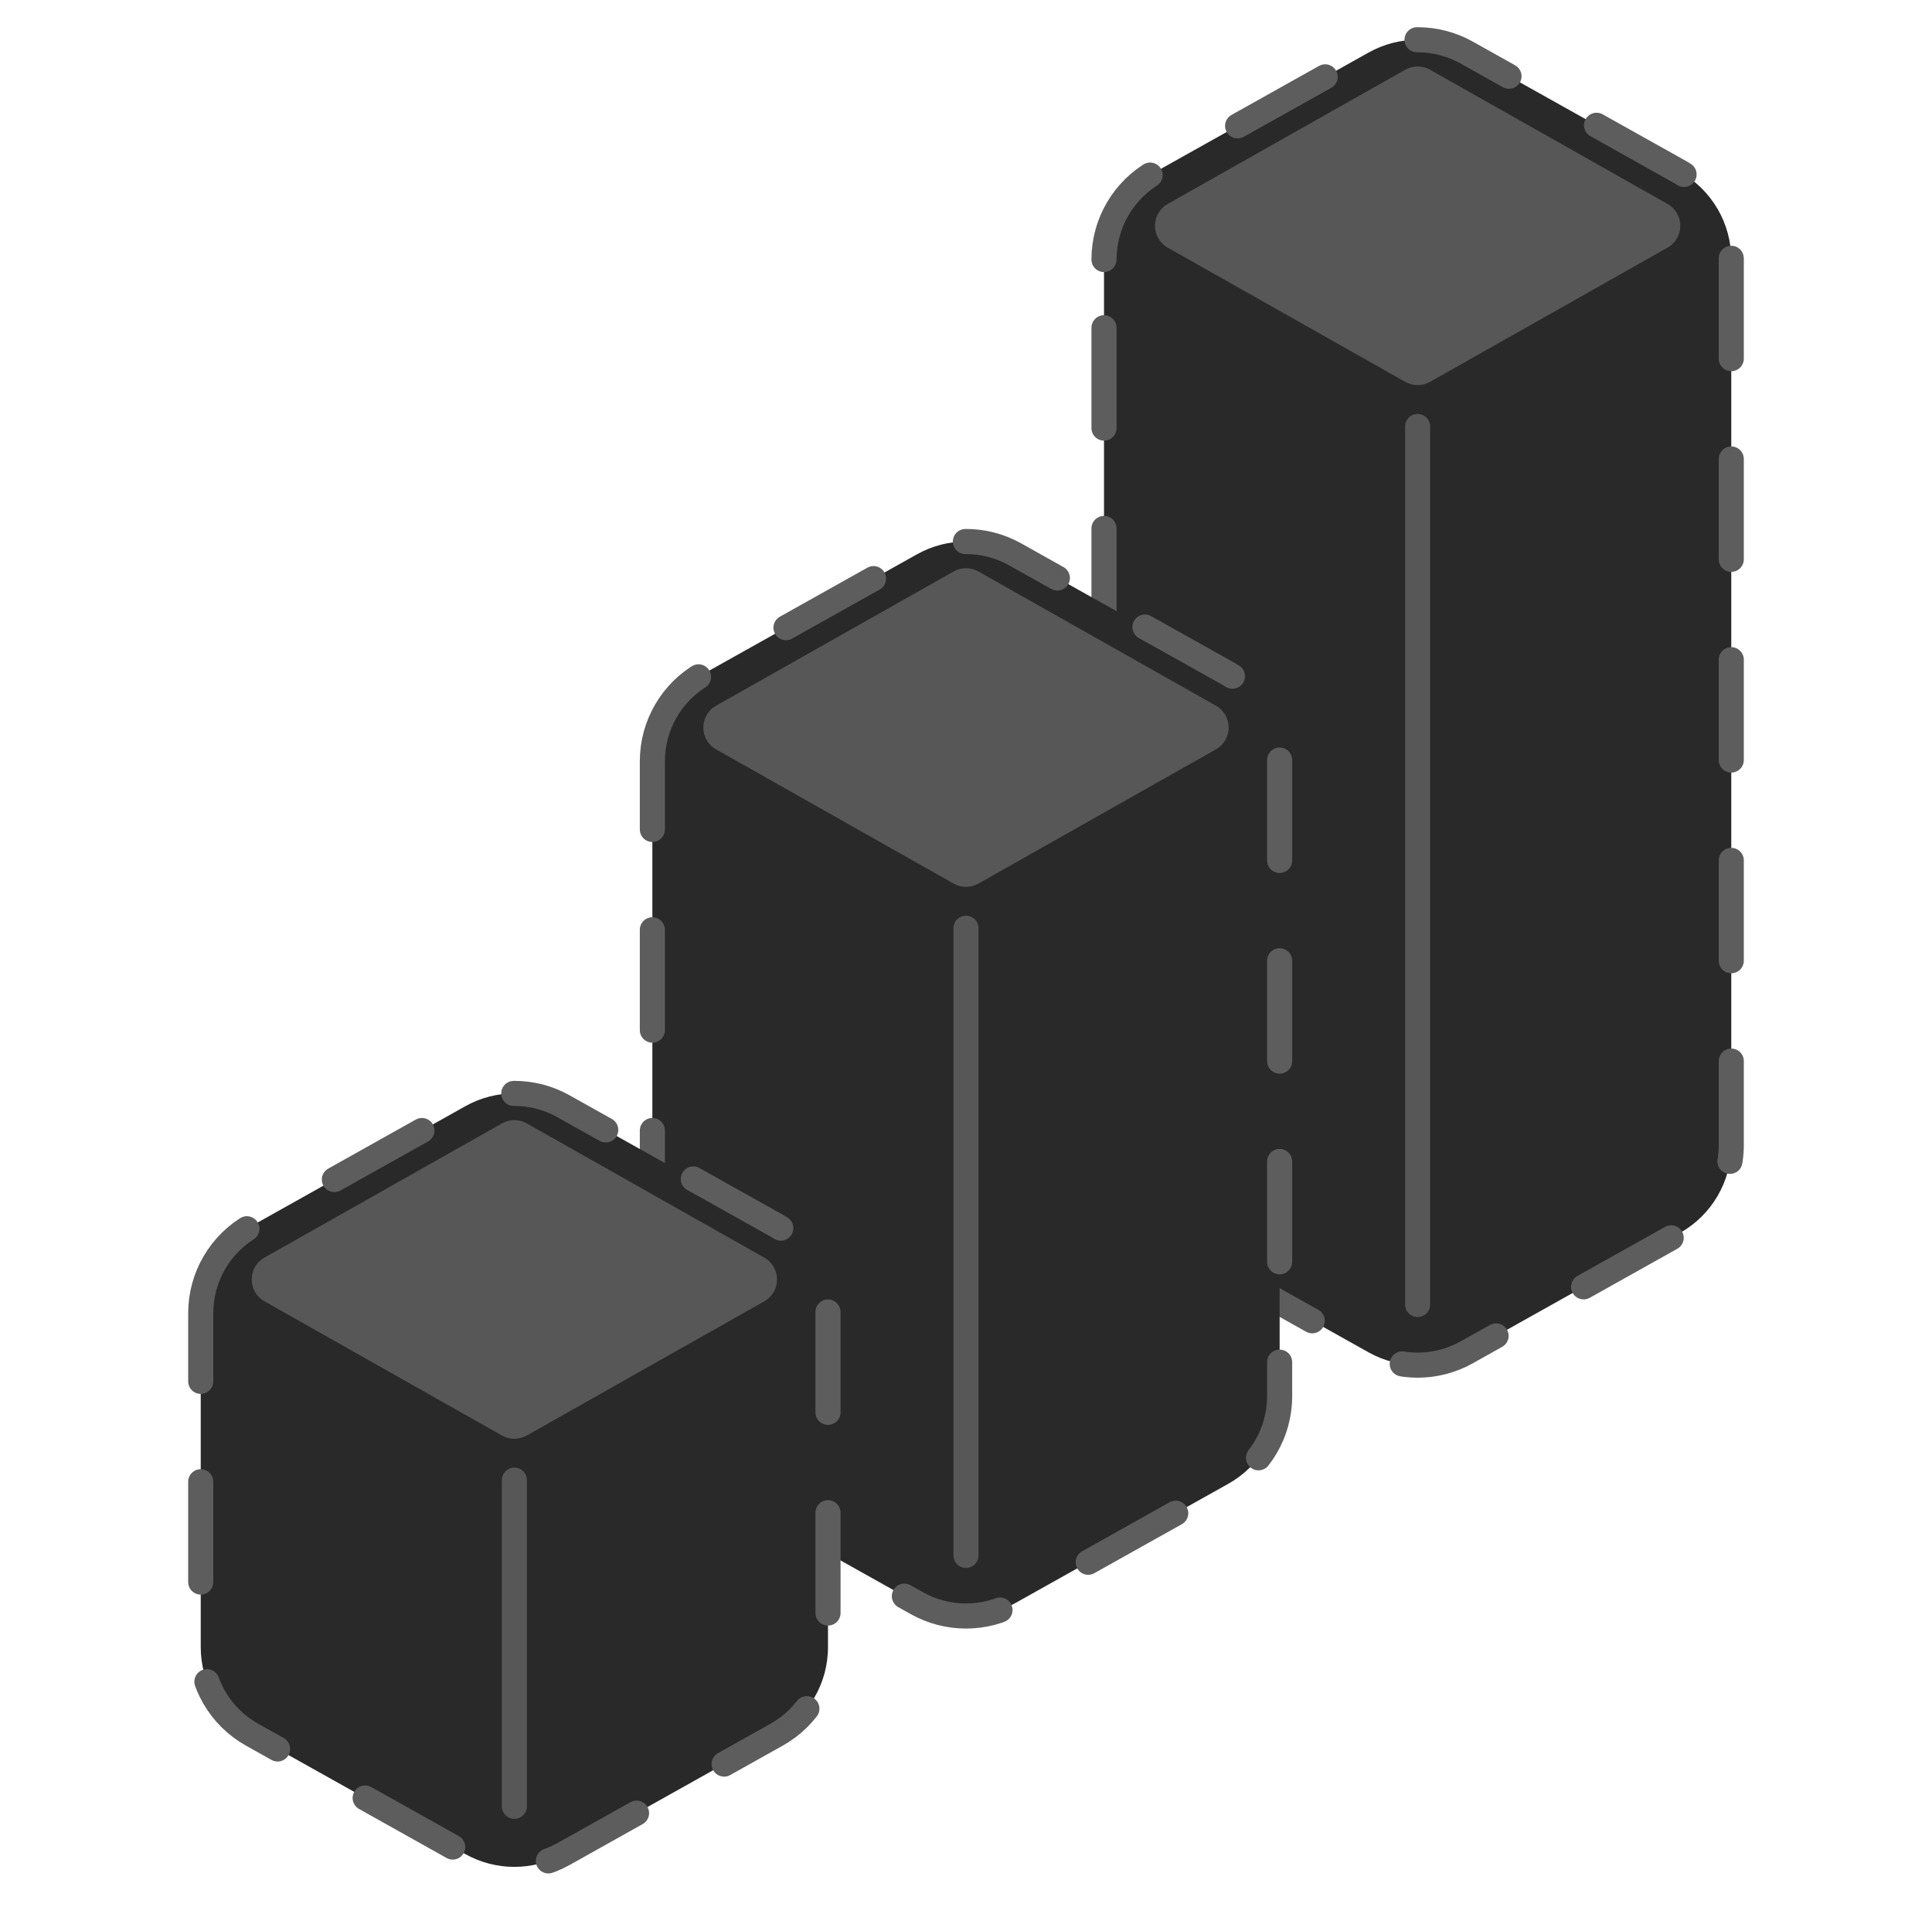
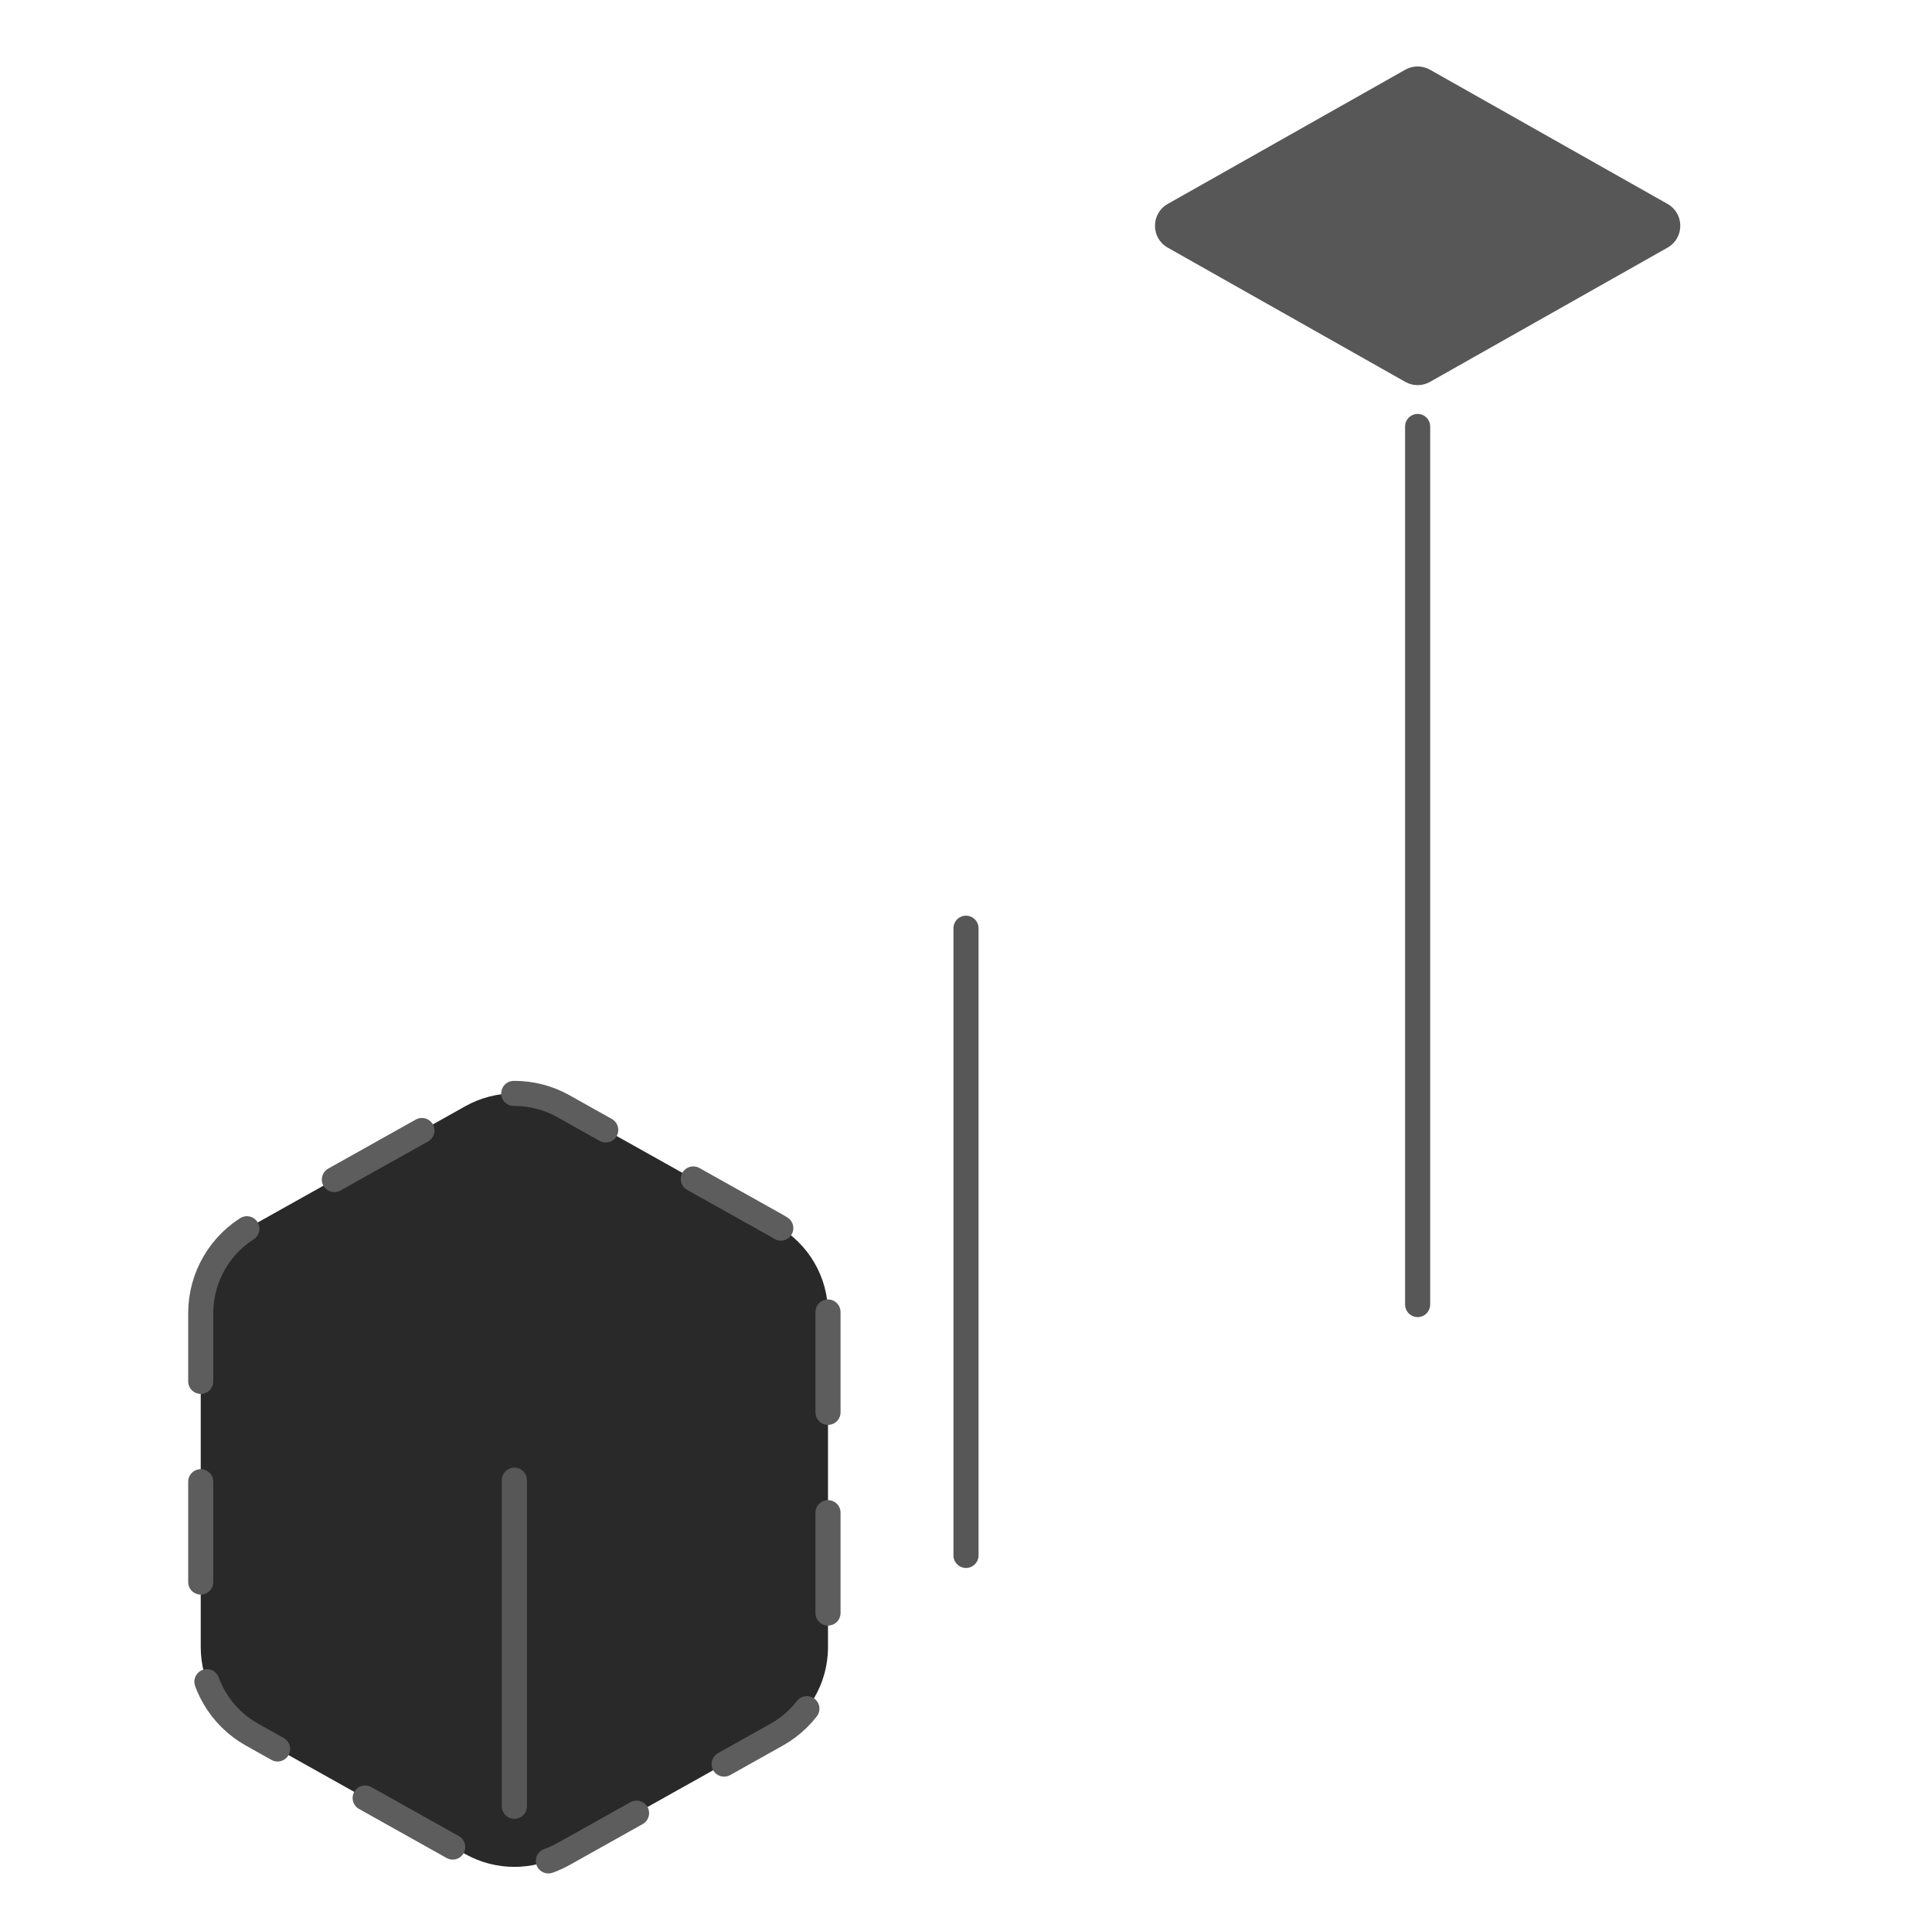
<svg xmlns="http://www.w3.org/2000/svg" width="77" height="76" viewBox="0 0 77 76" fill="none">
-   <path d="M44 10.345C44 8.897 44.782 7.562 46.046 6.854L54.546 2.094C55.76 1.415 57.24 1.415 58.454 2.094L66.954 6.854C68.218 7.562 69 8.897 69 10.345V45.656C69 47.103 68.218 48.438 66.954 49.145L58.454 53.906C57.24 54.586 55.76 54.586 54.546 53.906L46.046 49.145C44.782 48.438 44 47.103 44 45.656V10.345Z" fill="#292929" stroke="#5D5D5D" stroke-linecap="round" stroke-dasharray="4 4" />
  <path d="M56.5 17L56.5 52" stroke="#575757" stroke-linecap="round" />
-   <path d="M26 30.345C26 28.897 26.782 27.562 28.046 26.855L36.546 22.095C37.76 21.415 39.24 21.415 40.454 22.095L48.954 26.855C50.218 27.562 51 28.897 51 30.345V55.656C51 57.103 50.218 58.438 48.954 59.145L40.454 63.906C39.24 64.585 37.76 64.585 36.546 63.906L28.046 59.145C26.782 58.438 26 57.103 26 55.656V30.345Z" fill="#292929" stroke="#5D5D5D" stroke-linecap="round" stroke-dasharray="4 4" />
  <path d="M38.5 37L38.5 62" stroke="#575757" stroke-linecap="round" />
  <path d="M8 52.344C8 50.897 8.782 49.562 10.046 48.855L18.546 44.094C19.76 43.414 21.24 43.414 22.454 44.094L30.954 48.855C32.218 49.562 33 50.897 33 52.344V65.656C33 67.103 32.218 68.438 30.954 69.145L22.454 73.906C21.24 74.585 19.76 74.585 18.546 73.906L10.046 69.145C8.782 68.438 8 67.103 8 65.656L8 52.344Z" fill="#292929" stroke="#5D5D5D" stroke-linecap="round" stroke-dasharray="4 4" />
  <path d="M20.5 59L20.5 72" stroke="#575757" stroke-linecap="round" />
-   <path d="M30.46 51.871L20.992 57.222C20.687 57.395 20.313 57.395 20.008 57.222L10.54 51.871C9.863 51.488 9.863 50.512 10.54 50.129L20.008 44.778C20.313 44.605 20.687 44.605 20.992 44.778L30.46 50.129C31.137 50.512 31.137 51.488 30.46 51.871Z" fill="#575757" />
  <path d="M66.46 9.871L56.992 15.222C56.687 15.395 56.313 15.395 56.008 15.222L46.54 9.871C45.863 9.488 45.863 8.512 46.54 8.129L56.008 2.778C56.313 2.606 56.687 2.606 56.992 2.778L66.46 8.129C67.137 8.512 67.137 9.488 66.46 9.871Z" fill="#575757" />
-   <path d="M48.46 29.871L38.992 35.222C38.687 35.395 38.313 35.395 38.008 35.222L28.54 29.871C27.863 29.488 27.863 28.512 28.54 28.129L38.008 22.778C38.313 22.605 38.687 22.605 38.992 22.778L48.46 28.129C49.137 28.512 49.137 29.488 48.46 29.871Z" fill="#575757" />
</svg>